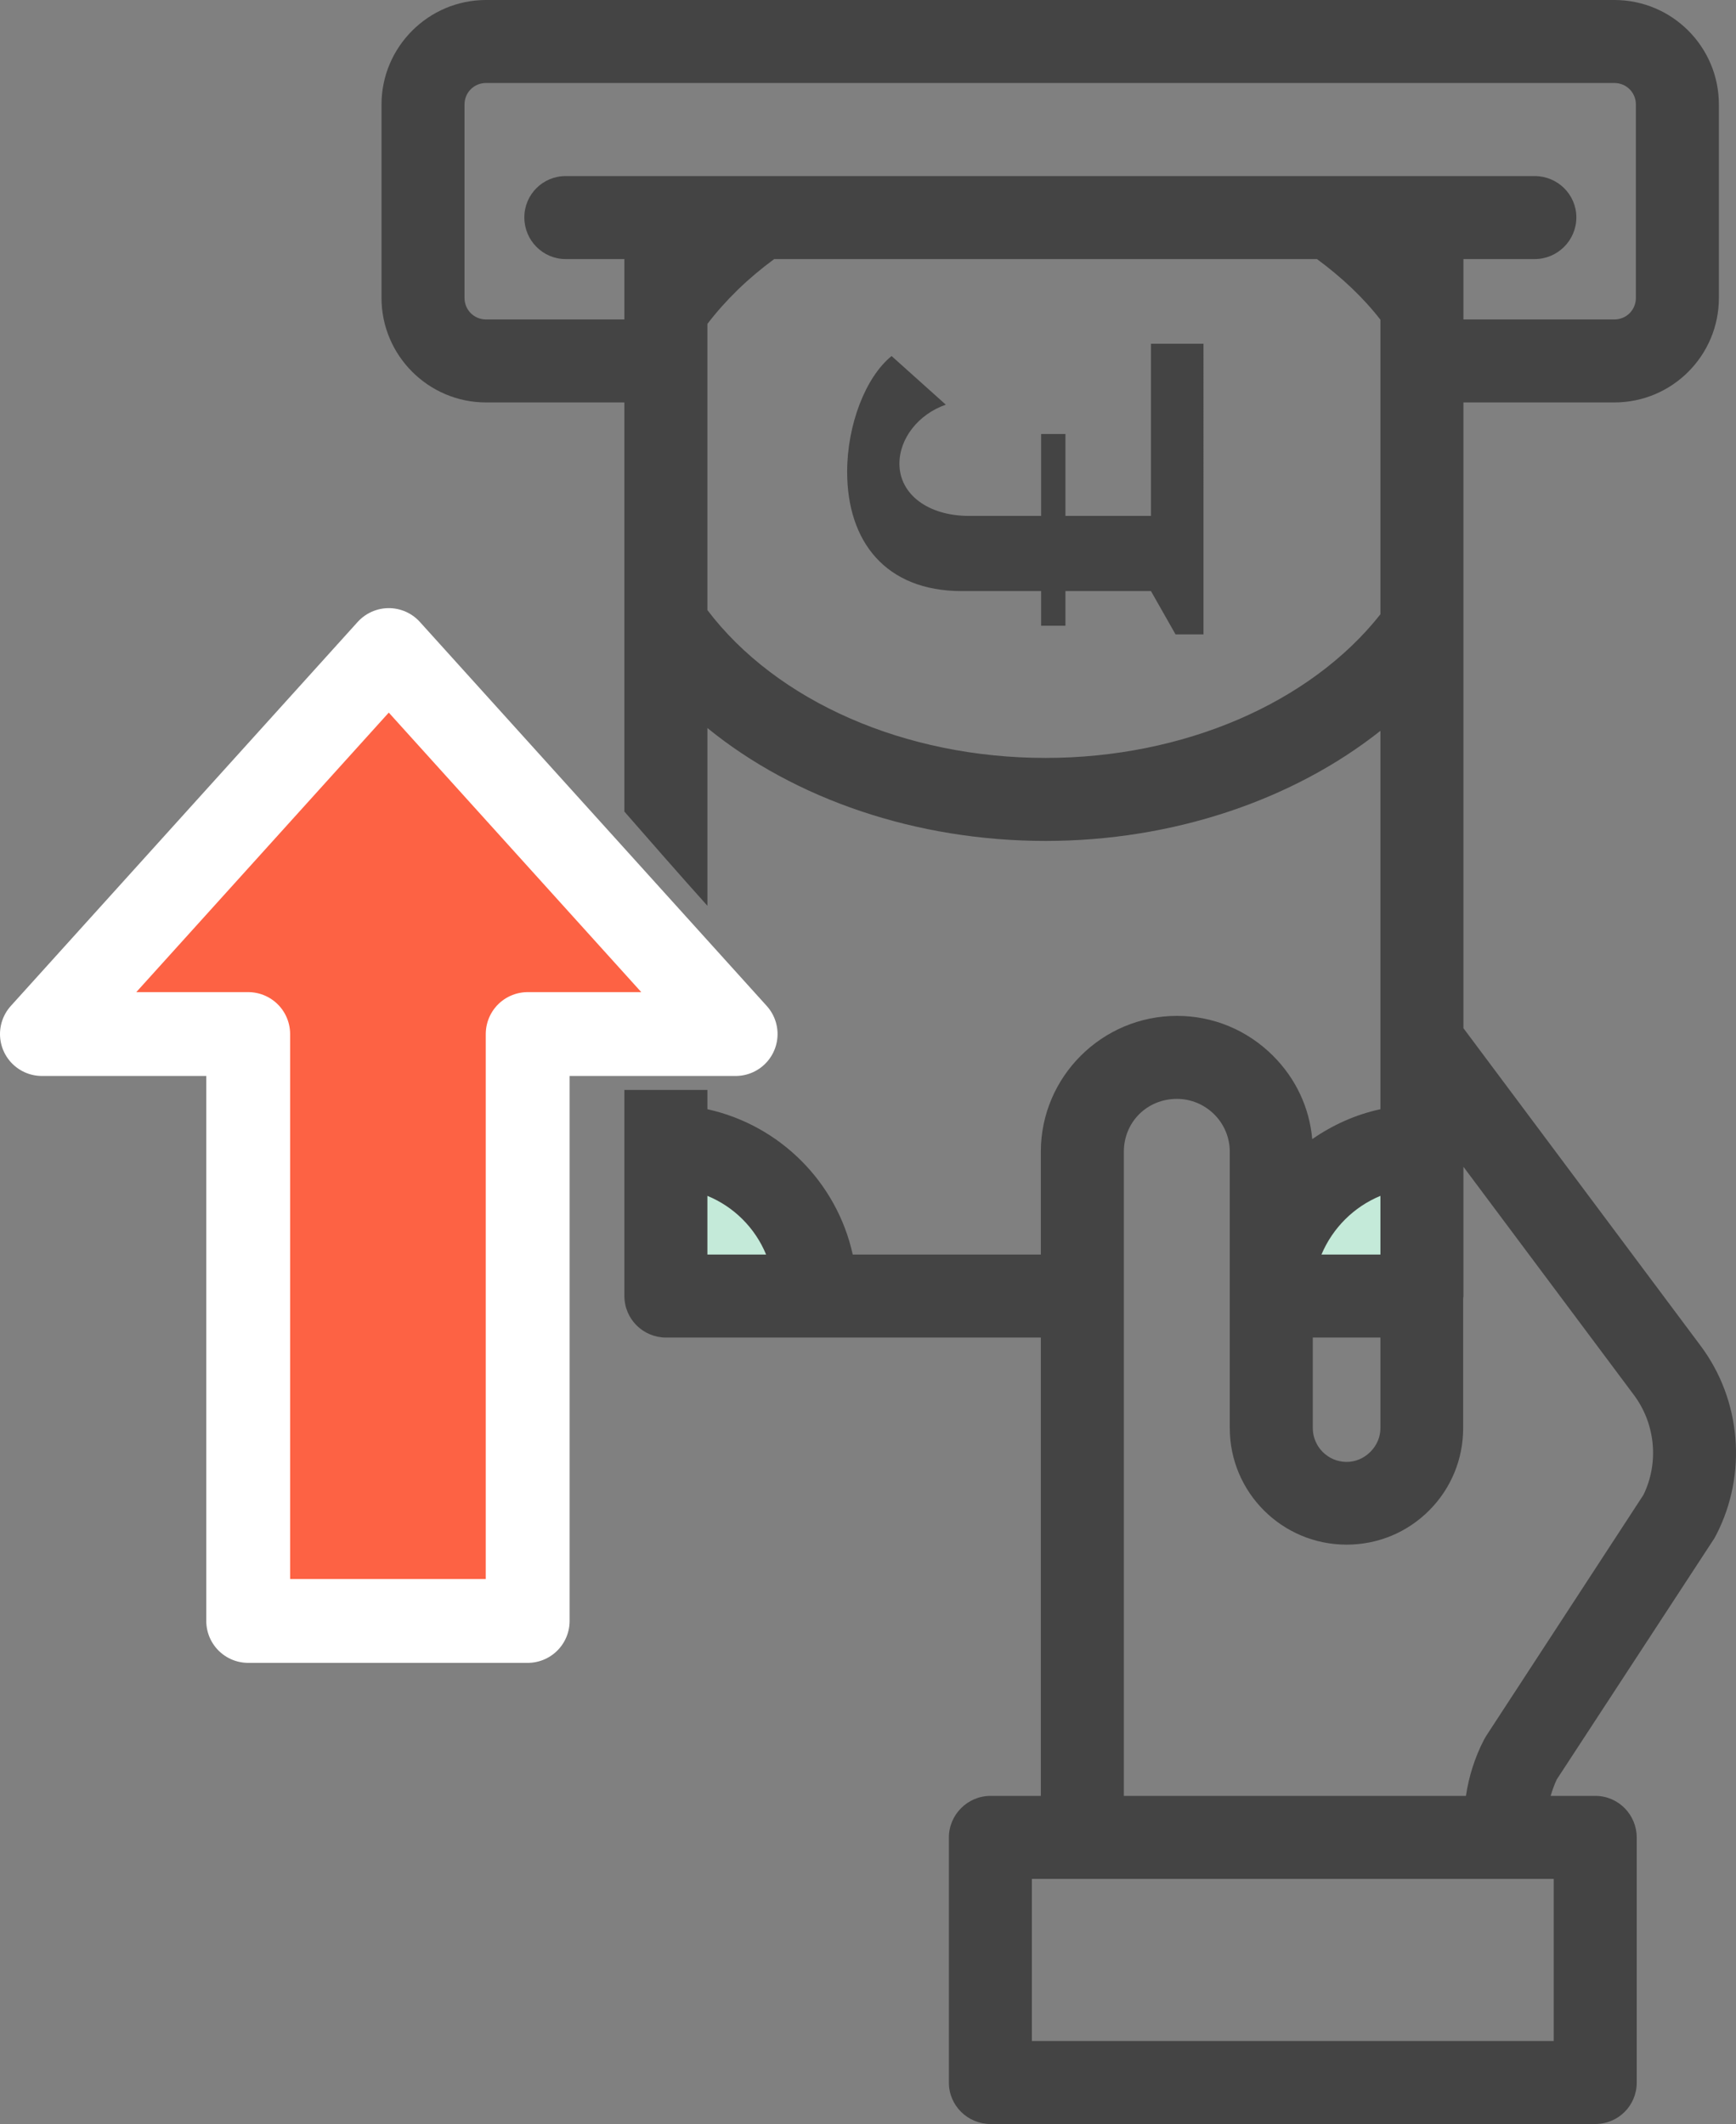
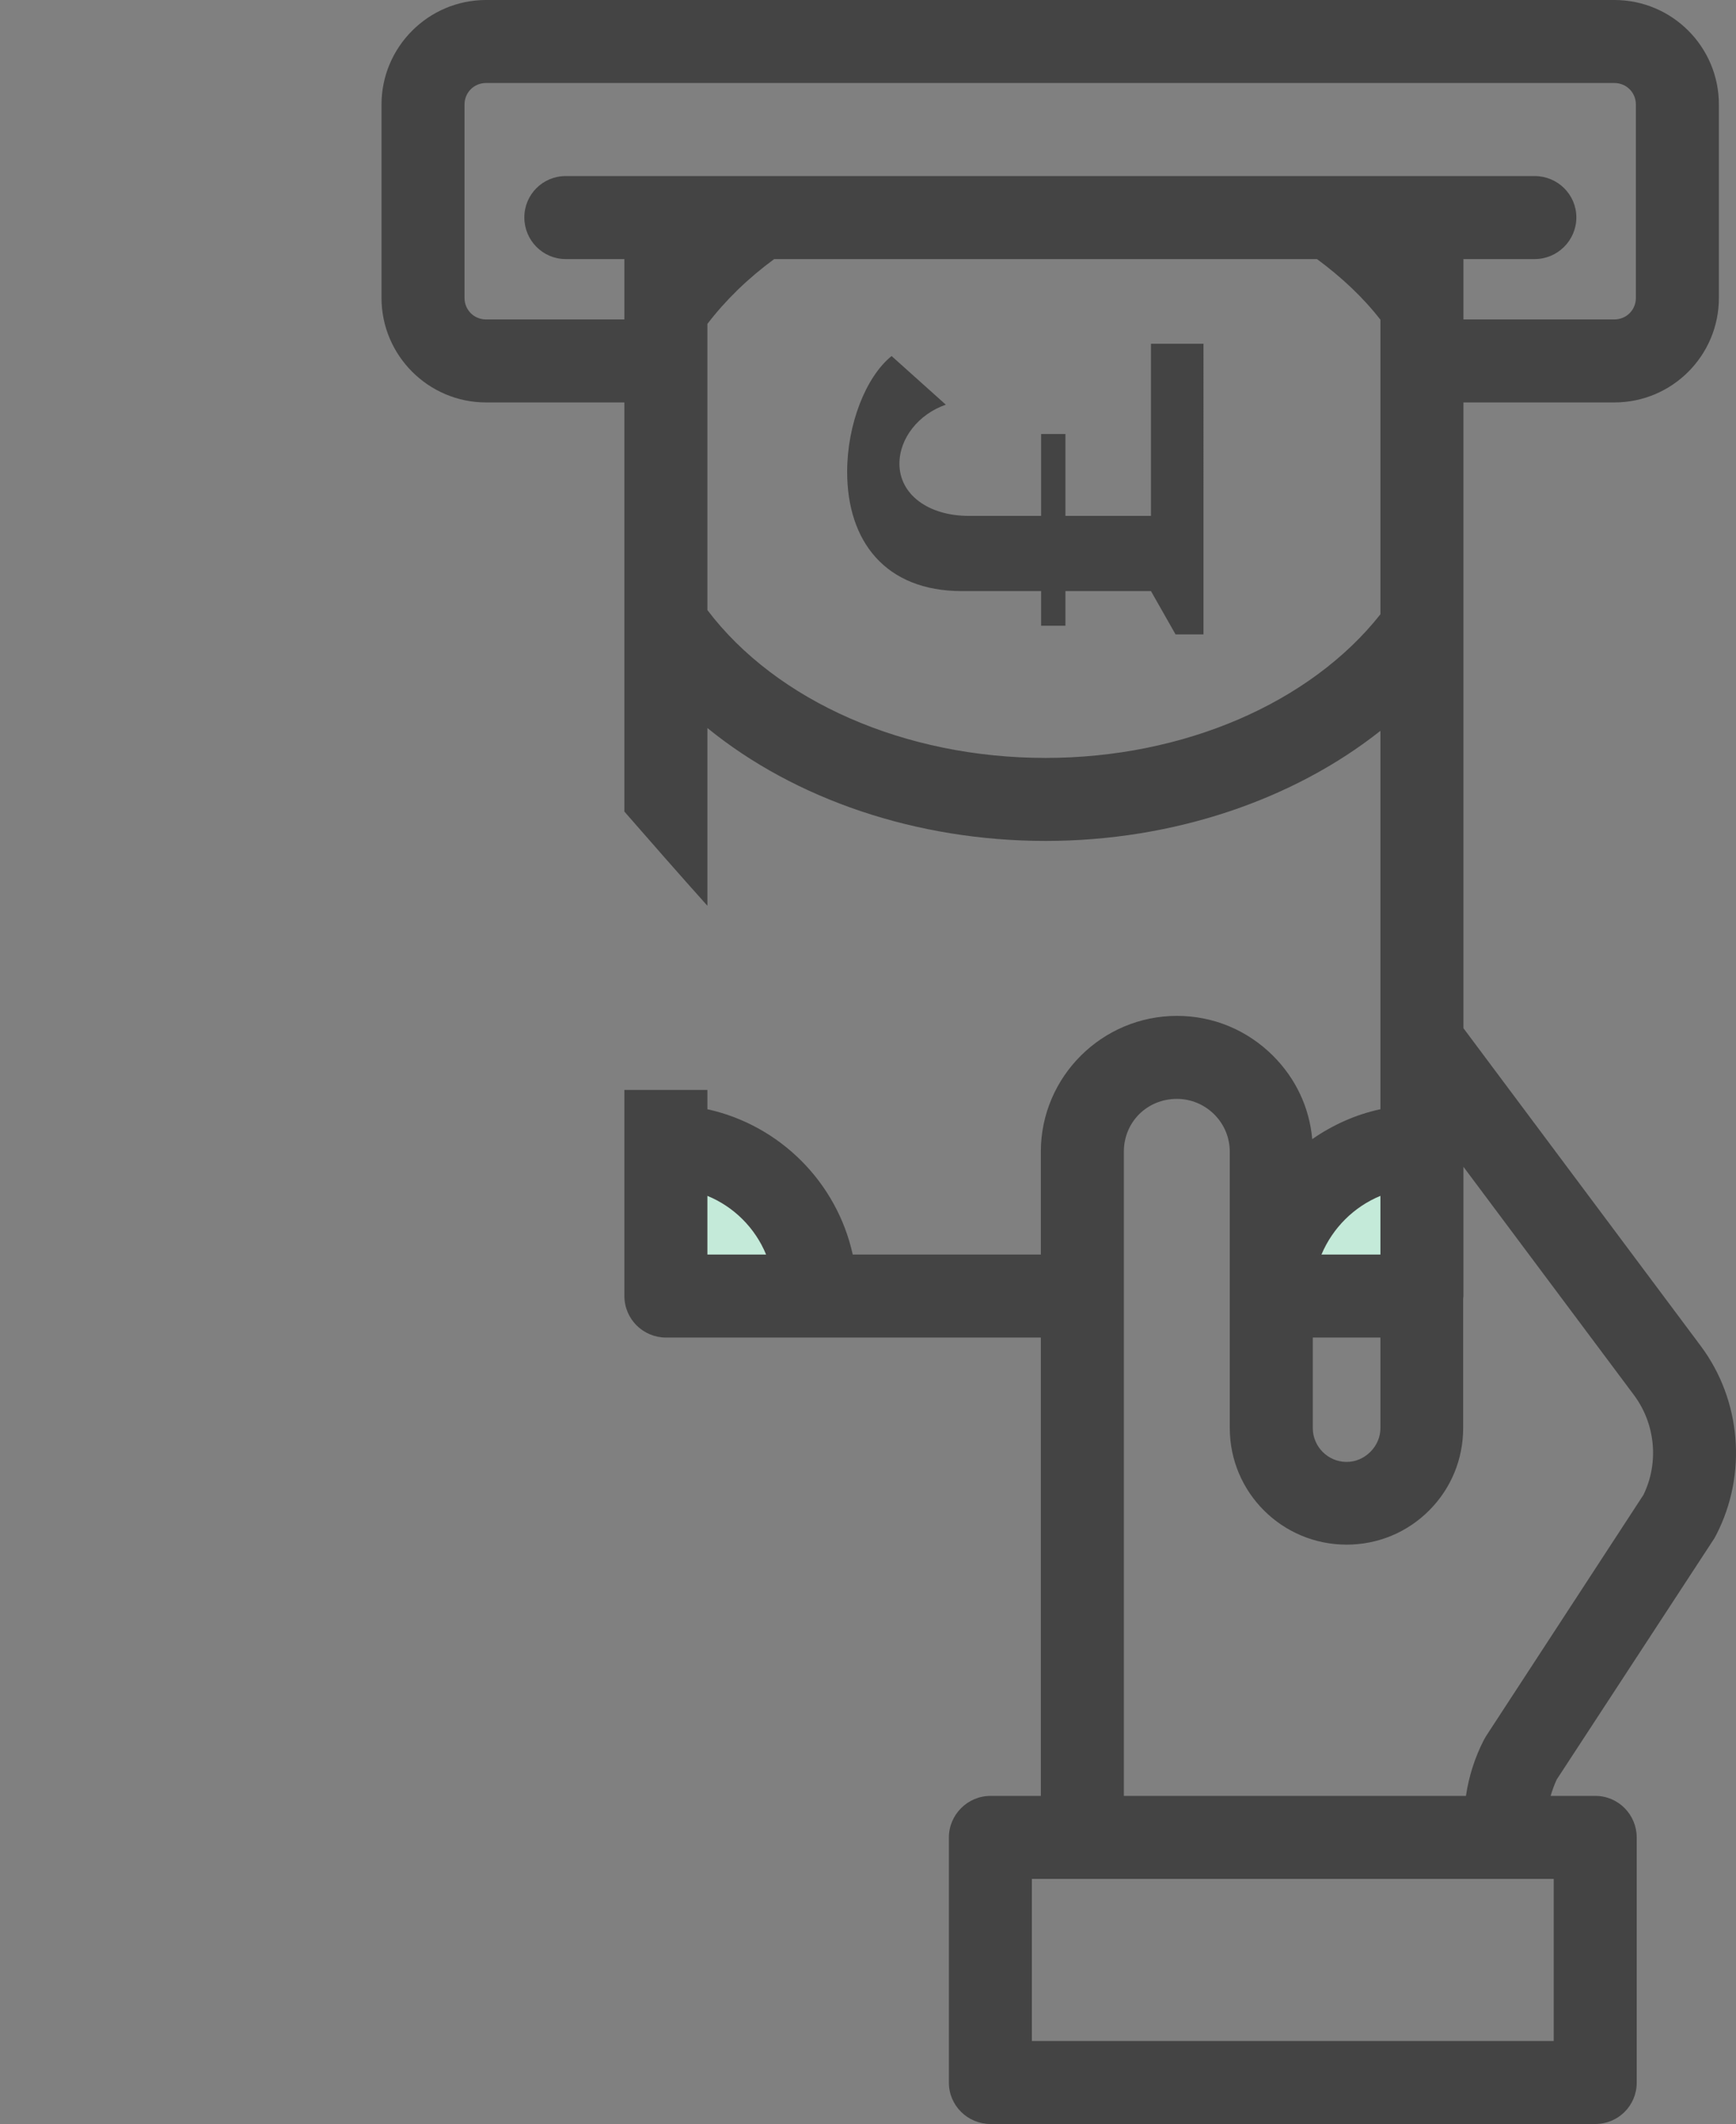
<svg xmlns="http://www.w3.org/2000/svg" version="1.1" id="Layer_1" x="0px" y="0px" width="62.112px" height="76px" viewBox="0 0 62.112 76" enable-background="new 0 0 62.112 76" xml:space="preserve">
  <rect x="0" y="0" width="62.112" height="76" fill="#808080" stroke="none" />
  <g>
    <polygon fill="#FFD4BE" points="50.87,37.28 50.87,46.37 50.87,46.37 50.87,37.27  " />
-     <polygon fill="#FD6244" stroke="#FFFFFF" stroke-width="3" stroke-linecap="round" stroke-linejoin="round" stroke-miterlimit="10" points="   18.88,58 18.88,37 26.32,37 13.91,23.26 1.5,37 8.88,37 8.88,58  " />
    <path fill="#C4EAD9" d="M23.83,41.01v5.36h5.36C29.19,43.41,26.79,41.01,23.83,41.01z" />
    <path fill="#C4EAD9" d="M45.5,46.37h5.37v-5.36C47.91,41.01,45.5,43.41,45.5,46.37z" />
    <path fill-rule="evenodd" clip-rule="evenodd" fill="#444444" d="M58.8,53.49l-5.63,8.63l-0.08,0.14c-0.32,0.62-0.54,1.31-0.64,2   H40.21V41.21c0-1.06,0.83-1.89,1.9-1.89c0.5,0,0.98,0.2,1.34,0.56C43.8,40.23,44,40.71,44,41.21v5.16v4.73   c0,2.3,1.87,4.17,4.18,4.17c1.11,0,2.16-0.43,2.95-1.22s1.22-1.84,1.22-2.95v-4.62l0.01-0.11v-4.62l6.11,8.18   C59.23,50.96,59.36,52.34,58.8,53.49z M37.24,44.89h-6.73c-0.57-2.59-2.61-4.63-5.2-5.2V39h-2.97v7.37c0,0.83,0.67,1.49,1.49,1.49   h5.36h8.05v16.4h-1.8c-0.82,0-1.49,0.67-1.49,1.49v8.77c0,0.82,0.67,1.48,1.49,1.48h21.64c0.82,0,1.48-0.66,1.48-1.48v-8.77   c0-0.82-0.66-1.49-1.48-1.49h-1.6c0.06-0.2,0.13-0.4,0.22-0.59l5.64-8.63l0.07-0.13c1.11-2.16,0.89-4.81-0.56-6.75l-8.49-11.37   v-14.3v-0.01V14.4h5.4c2.07,0,3.74-1.68,3.74-3.74V3.74C61.5,1.68,59.83,0,57.76,0H17.39c-2.06,0-3.74,1.68-3.74,3.74v6.92   c0,2.06,1.68,3.74,3.74,3.74h4.95v14.64c0.96,1.1,2,2.29,2.97,3.37v-6.36c3.13,2.55,7.48,4.04,12.1,4.04   c4.55,0,8.85-1.46,11.98-3.94v11v0.12v2.42c-0.89,0.19-1.72,0.57-2.44,1.07c-0.1-1.13-0.59-2.17-1.4-2.98   c-0.92-0.92-2.14-1.43-3.44-1.43c-2.68,0-4.87,2.18-4.87,4.86V44.89z M25.31,44.89v-2.1c0.95,0.39,1.71,1.15,2.1,2.1H25.31z    M17.39,11.43c-0.43,0-0.77-0.34-0.77-0.77V3.74c0-0.43,0.34-0.77,0.77-0.77h40.37c0.43,0,0.77,0.34,0.77,0.77v6.92   c0,0.43-0.34,0.77-0.77,0.77h-5.4V9.27h2.55c0.82,0,1.49-0.67,1.49-1.49c0-0.82-0.67-1.48-1.49-1.48H20.24   c-0.82,0-1.48,0.66-1.48,1.48c0,0.82,0.66,1.49,1.48,1.49h2.1v2.16H17.39z M46.97,47.86h2.42v3.24c0,0.32-0.13,0.62-0.36,0.85   s-0.53,0.36-0.85,0.36c-0.67,0-1.21-0.55-1.21-1.21V47.86z M49.39,44.89h-2.11c0.4-0.95,1.16-1.71,2.11-2.1V44.89z M25.31,12.92   v-1.33c0.65-0.85,1.45-1.63,2.39-2.32h19.42c0.88,0.65,1.65,1.37,2.27,2.17v10.54c-2.51,3.18-7.05,5.14-11.98,5.14   c-5.03,0-9.62-2.02-12.1-5.29V12.92z M55.59,73.03H36.92v-5.8h18.67V73.03z" />
  </g>
  <path fill-rule="evenodd" clip-rule="evenodd" fill="#444444" d="M41.18,18.46h-3.06v-2.93h-0.87v2.93h-2.58  c-1.46,0-2.49-0.77-2.49-1.87c0-0.9,0.68-1.77,1.66-2.11l-1.94-1.74c-0.93,0.75-1.59,2.46-1.59,4.14c0,2.49,1.37,4.27,4.1,4.27h2.84  v1.24h0.87v-1.24h3.06l0.88,1.55h1V12.3h-1.88V18.46z" />
</svg>